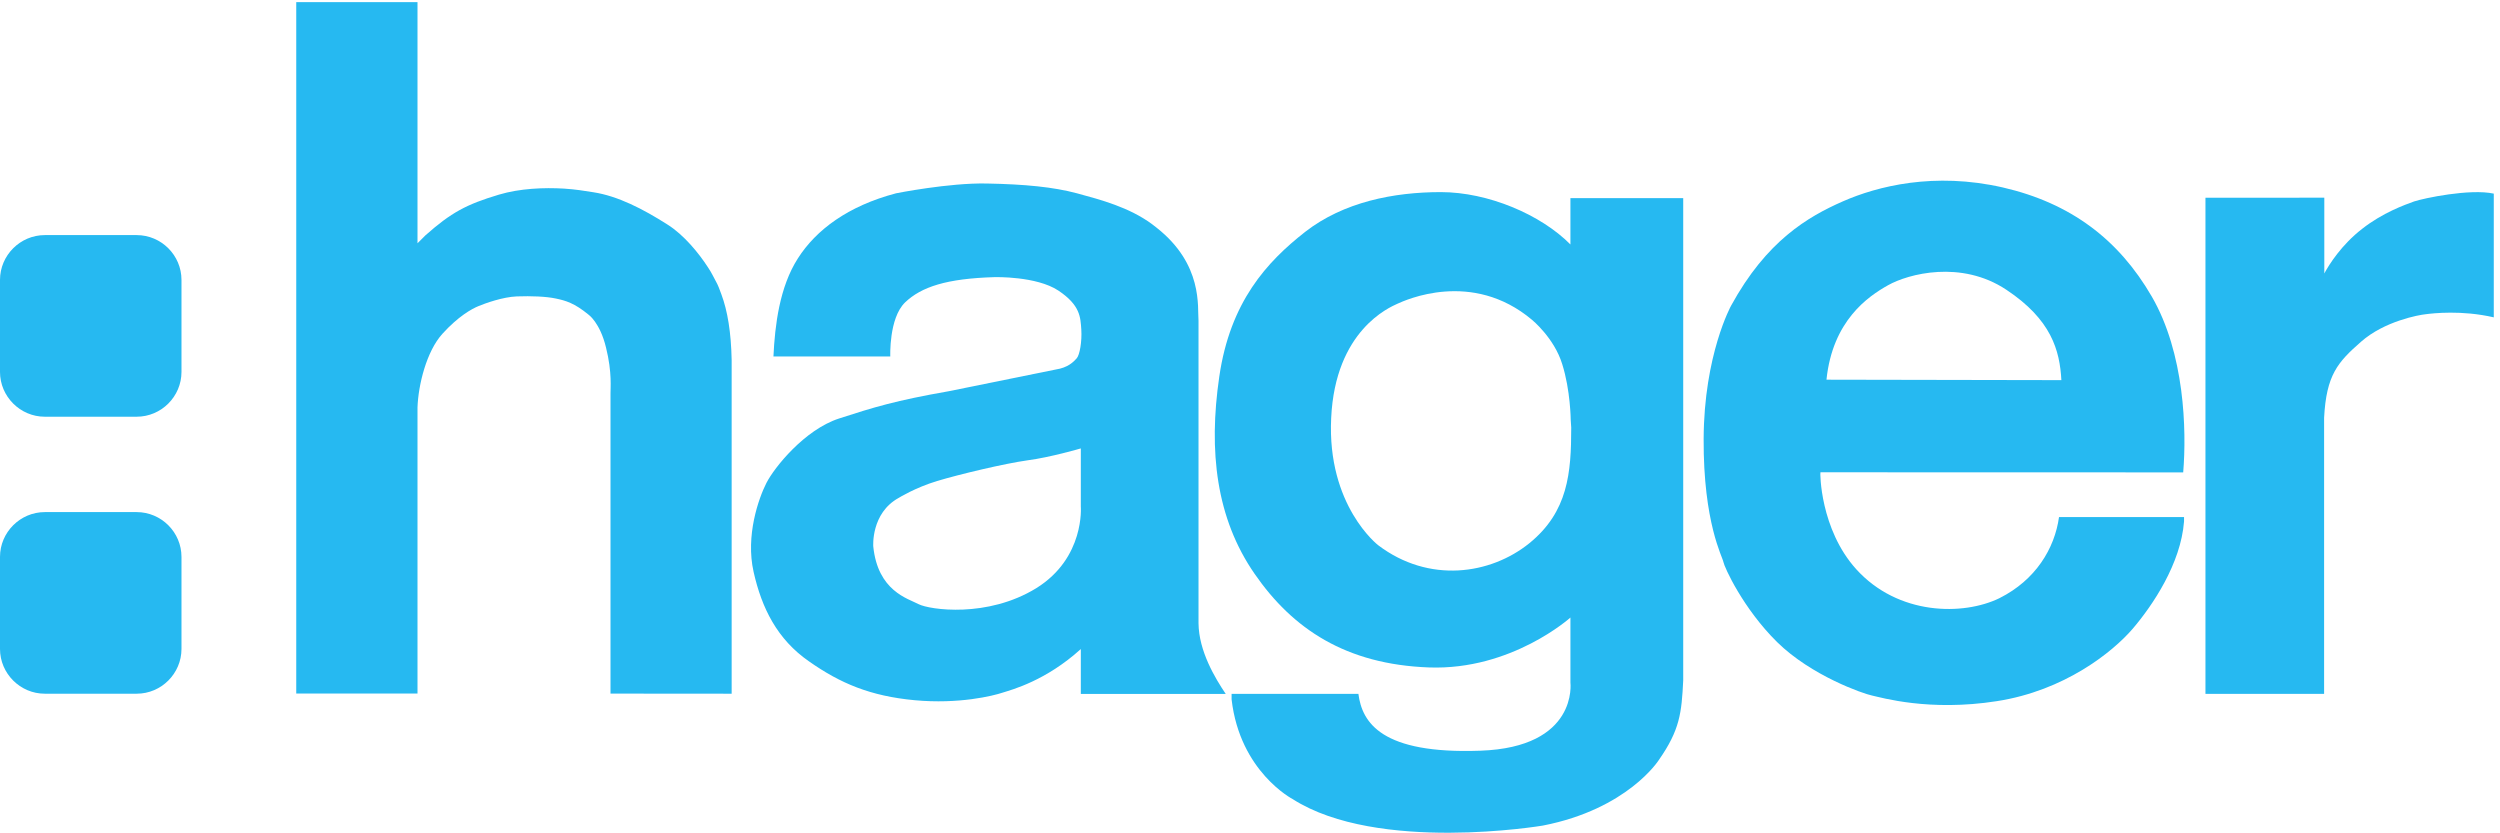
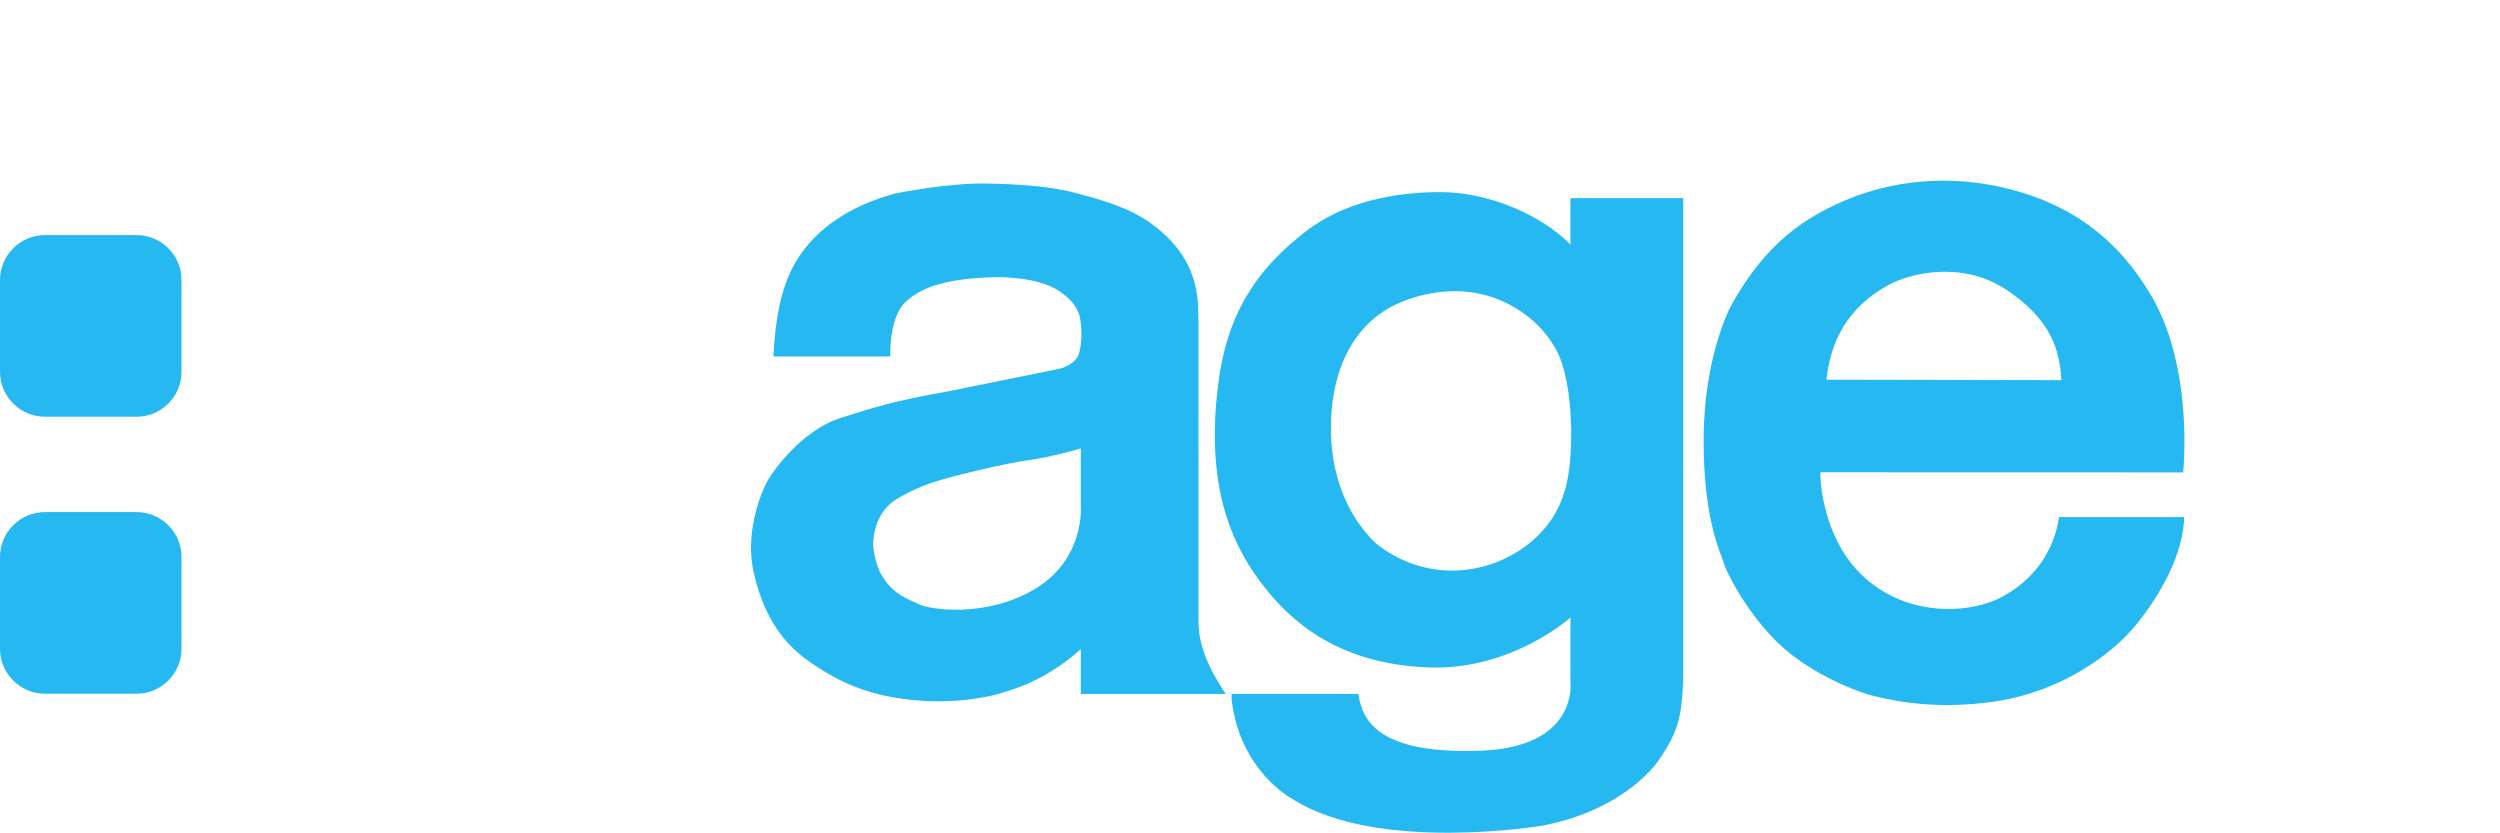
<svg xmlns="http://www.w3.org/2000/svg" height="125.893" viewBox="0 0 377.947 125.893" width="377.947">
  <g fill="#26b9f1" transform="matrix(.133 0 0 -.133 0 125.893)">
-     <path d="m474.563 670.047v274.109h-137.825v-785.957h137.825v325.196c.878 25.605 10.16 63.671 28.3 83.73 18.114 19.973 33.328 28.328 40.969 31.477 7.598 3.148 27.656 10.472 43.746 11.046 16.207.586 33.141-.046 44.285-2.429 11.117-2.317 21.102-5.188 37.055-18.281 0 0 13.117-9.032 19.941-37.477 7.157-28.731 4.914-46.965 5.094-52.023v-341.29l137.703-.117v379.289c-.609 31.563-4.703 55.907-11.601 74.485-2.028 5.633-3.887 10.793-6.614 15.504-1.632 2.671-4.339 9.058-8.89 15.66-10.02 15.465-26.992 36.562-46.012 48.465-27.508 17.476-56.019 32.289-84.215 36.621-10.285 1.66-20.285 3.269-33.051 4.105-22.812 1.367-50.277.274-74.105-6.844-37.035-11.066-54.379-20.371-83.629-46.332z" />
-     <path d="m2642 635.715v86.144l-135.09-.089v-563.903h134.86v313.887c2.56 48.562 15.37 63.027 41.95 86.328 26.54 23.438 65.83 30.559 73.7 31.316 7.95 1.036 40.63 4.872 77.22-3.566v140.625c-26.94 5.879-79.39-5.156-90.61-8.887-10.78-3.898-35.64-12.816-58.92-31.047-23.46-18.109-37.68-40.652-43.11-50.808" />
    <path d="m2146.16 622.375c22.89 12.875 83.02 28.953 134.32-5.098 51.21-33.964 60.82-68.843 62.65-102.808l-267.01.508c6.91 67.05 47.25 94.675 70.04 107.398zm126.74-355.66c-41.24-20.188-115.27-19.844-162.97 32.851-41.18 45.625-41.18 110.164-40.68 110.039l.21.125 412.15-.117c4 48.196 1.66 135.403-35.78 199.989-37.46 64.593-91.8 106.035-169.36 123.91-77.75 17.738-142.22 1.519-181.77-15.871-39.79-17.516-86.7-44.832-127-118.559 0 0-30.76-55.727-31.19-151.352-.43-95.703 21.6-134.316 22.44-139.921.96-5.567 22.18-52.735 61.09-91.114 38.87-38.242 97.92-58.75 108.03-60.781 10.26-2.168 64.81-18.418 141.69-6.355 76.77 11.89 131.44 55.593 154.41 82.254 22.85 26.765 54.73 74.113 58.4 122.011v4.989h-142.11c-4.95-35.797-26.62-71.551-67.56-92.098" />
    <path d="m1177.98 278.031c-55.7-34.304-121.39-24.566-133.79-18.222-12.33 6.476-46.385 14.953-51.561 65.617 0 0-2.813 37.851 29.001 55.246 0 0 18.59 11.59 43.67 19.168 25.14 7.578 76.37 19.785 102.5 23.457 26.05 3.379 60.74 13.562 60.74 13.562v-66.004s4.83-58.359-50.56-92.824zm215.29-120.254c-12.01 17.864-30.58 48.52-30.94 80.286v343.71c-1.3 15.7 5.36 64.219-47.62 105.957l-5.35 4.145c-25.99 19.129-58.25 27.648-85.09 34.938-27.08 7.226-59.16 10.316-102.52 11.152-43.13.926-103.15-11.113-103.15-11.113-54.741-14.399-91.045-41.645-111.631-73.95-20.852-32.41-26.141-75.836-27.809-111.519h132.82s-1.75 43.371 16.76 61.394c18.52 17.715 47.29 27.203 101.95 28.774 0 0 47.29 1.293 72.32-15.266 25.1-16.762 25.1-30.461 26.08-44.238.87-13.723-1.8-29.024-5.25-32.813-3.54-3.906-9.77-10.586-23.88-12.707l-121.34-24.629c-60.55-10.593-85.659-18.308-124.975-31.062-39.231-12.773-73.606-55.82-82.473-73.234-8.871-17.411-23.871-59.891-14.59-101.036 9.258-41.277 26.859-76.687 62.848-101.668 35.699-25.128 70.015-39.57 120.25-44.257 50.47-4.688 89.26 5.039 99.78 8.554 10.74 3.379 49.37 13.555 89.08 49.61v-51.028h164.73" />
    <path d="m1738.41 329.105c-44.18-35.718-114.12-46.003-171.83-2.3 0 0-58.33 44.773-53.45 144.656 4.67 99.844 66.51 125.793 75.24 129.812 8.75 3.938 84.67 39.172 152.99-18.218 0 0 25.23-20.532 34.37-50.344 9.42-29.707 9.69-63.555 9.69-63.555l.57-8.574c0-51.504-3.51-95.684-47.58-131.477zm46.66 392.239v-52.66c-33.73 34.109-93.81 59.511-147.33 59.511-53.59 0-110.54-11.265-154.12-45.14-43.5-34.078-85.29-79.387-97.69-164.602-12.4-85-3.49-161.015 40.04-223.984 43.39-62.93 104.02-103.106 198.32-106.582 94.01-3.418 160.78 56.726 160.78 56.726v-73.875s9.24-73.652-102.56-77.5c-111.93-4.004-134.24 31.778-138.44 64.629h-144.14v-6.308c9.45-82.266 69.43-113.34 69.43-113.34 96.65-61.777 284.28-30.098 284.28-30.098 96.56 18.809 131.81 74.395 131.81 74.395 24.13 34.492 25.98 53.679 27.82 90.664v548.164z" />
    <g fill-rule="evenodd">
      <path d="m206.289 523.797c0-27.902-22.851-50.91-50.957-50.91h-104.414c-27.977 0-50.918 23.008-50.918 50.91v104.613c0 27.887 22.941 50.918 50.918 50.918h104.414c28.106 0 50.957-23.031 50.957-50.918z" />
      <path d="m206.289 208.941c0-27.898-22.851-50.898-50.957-50.898h-104.414c-27.977 0-50.918 23-50.918 50.898v104.618c0 27.882 22.941 50.91 50.918 50.91h104.414c28.106 0 50.957-23.028 50.957-50.91z" />
    </g>
  </g>
</svg>